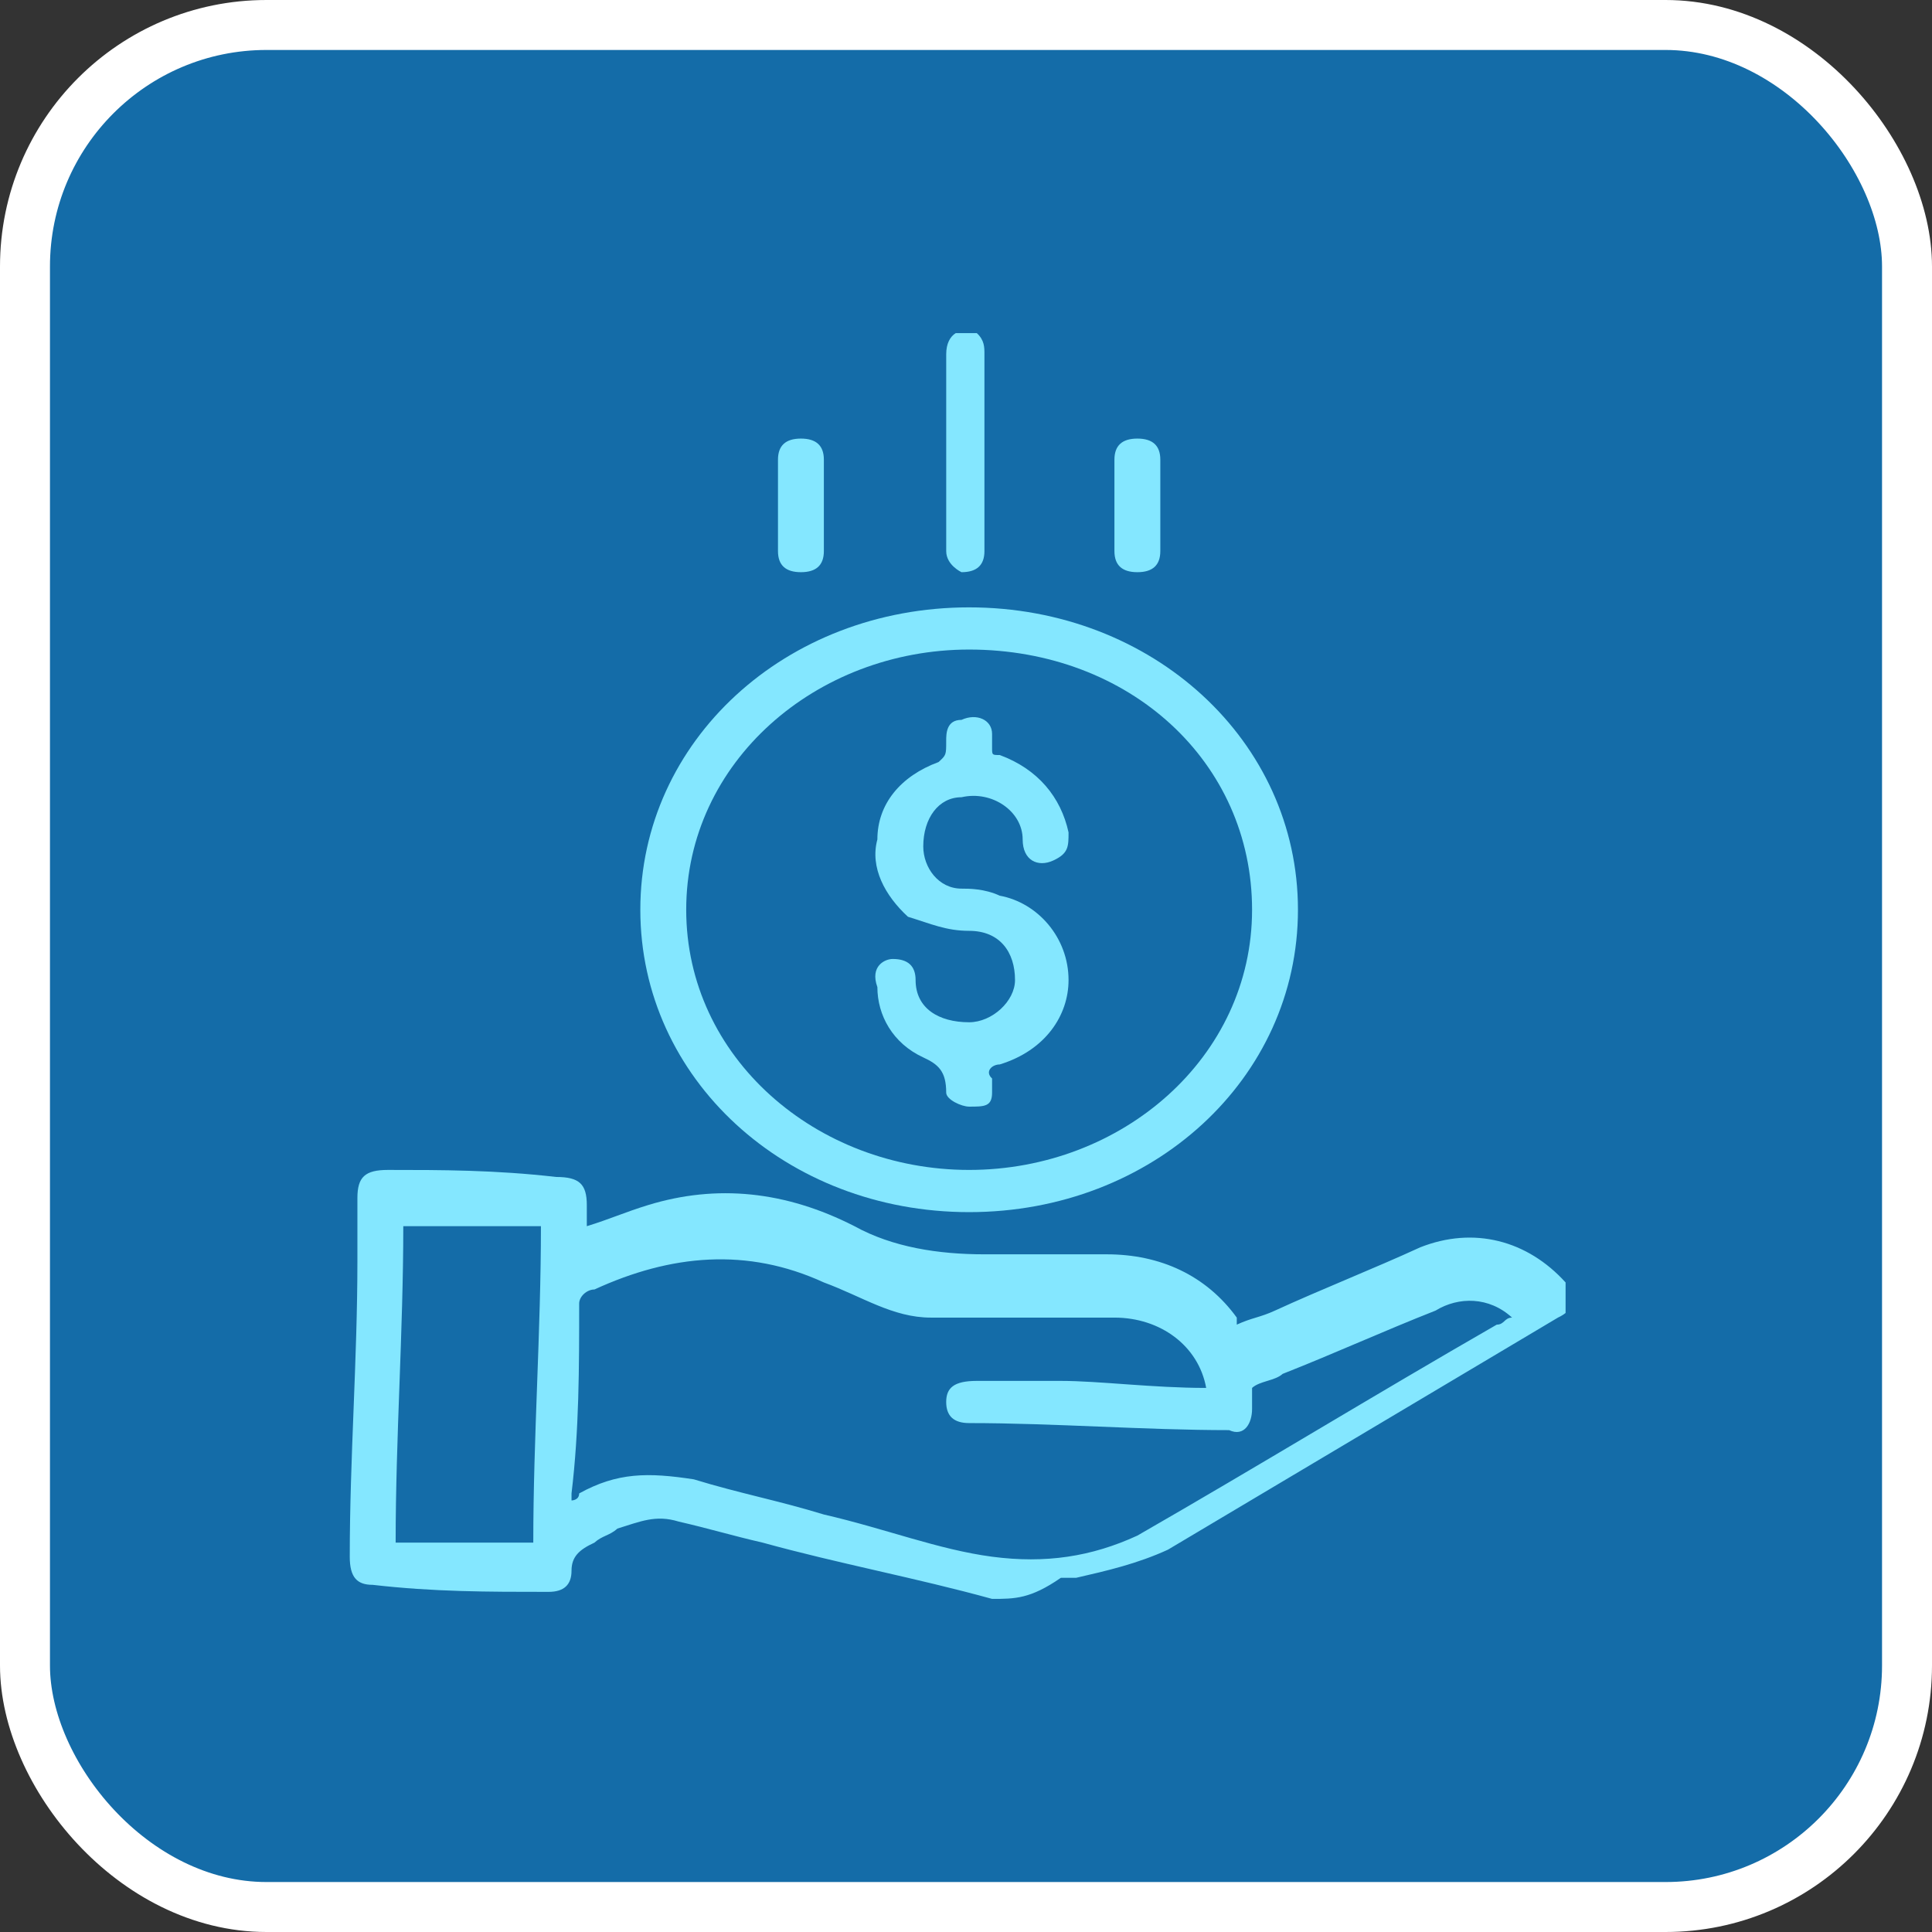
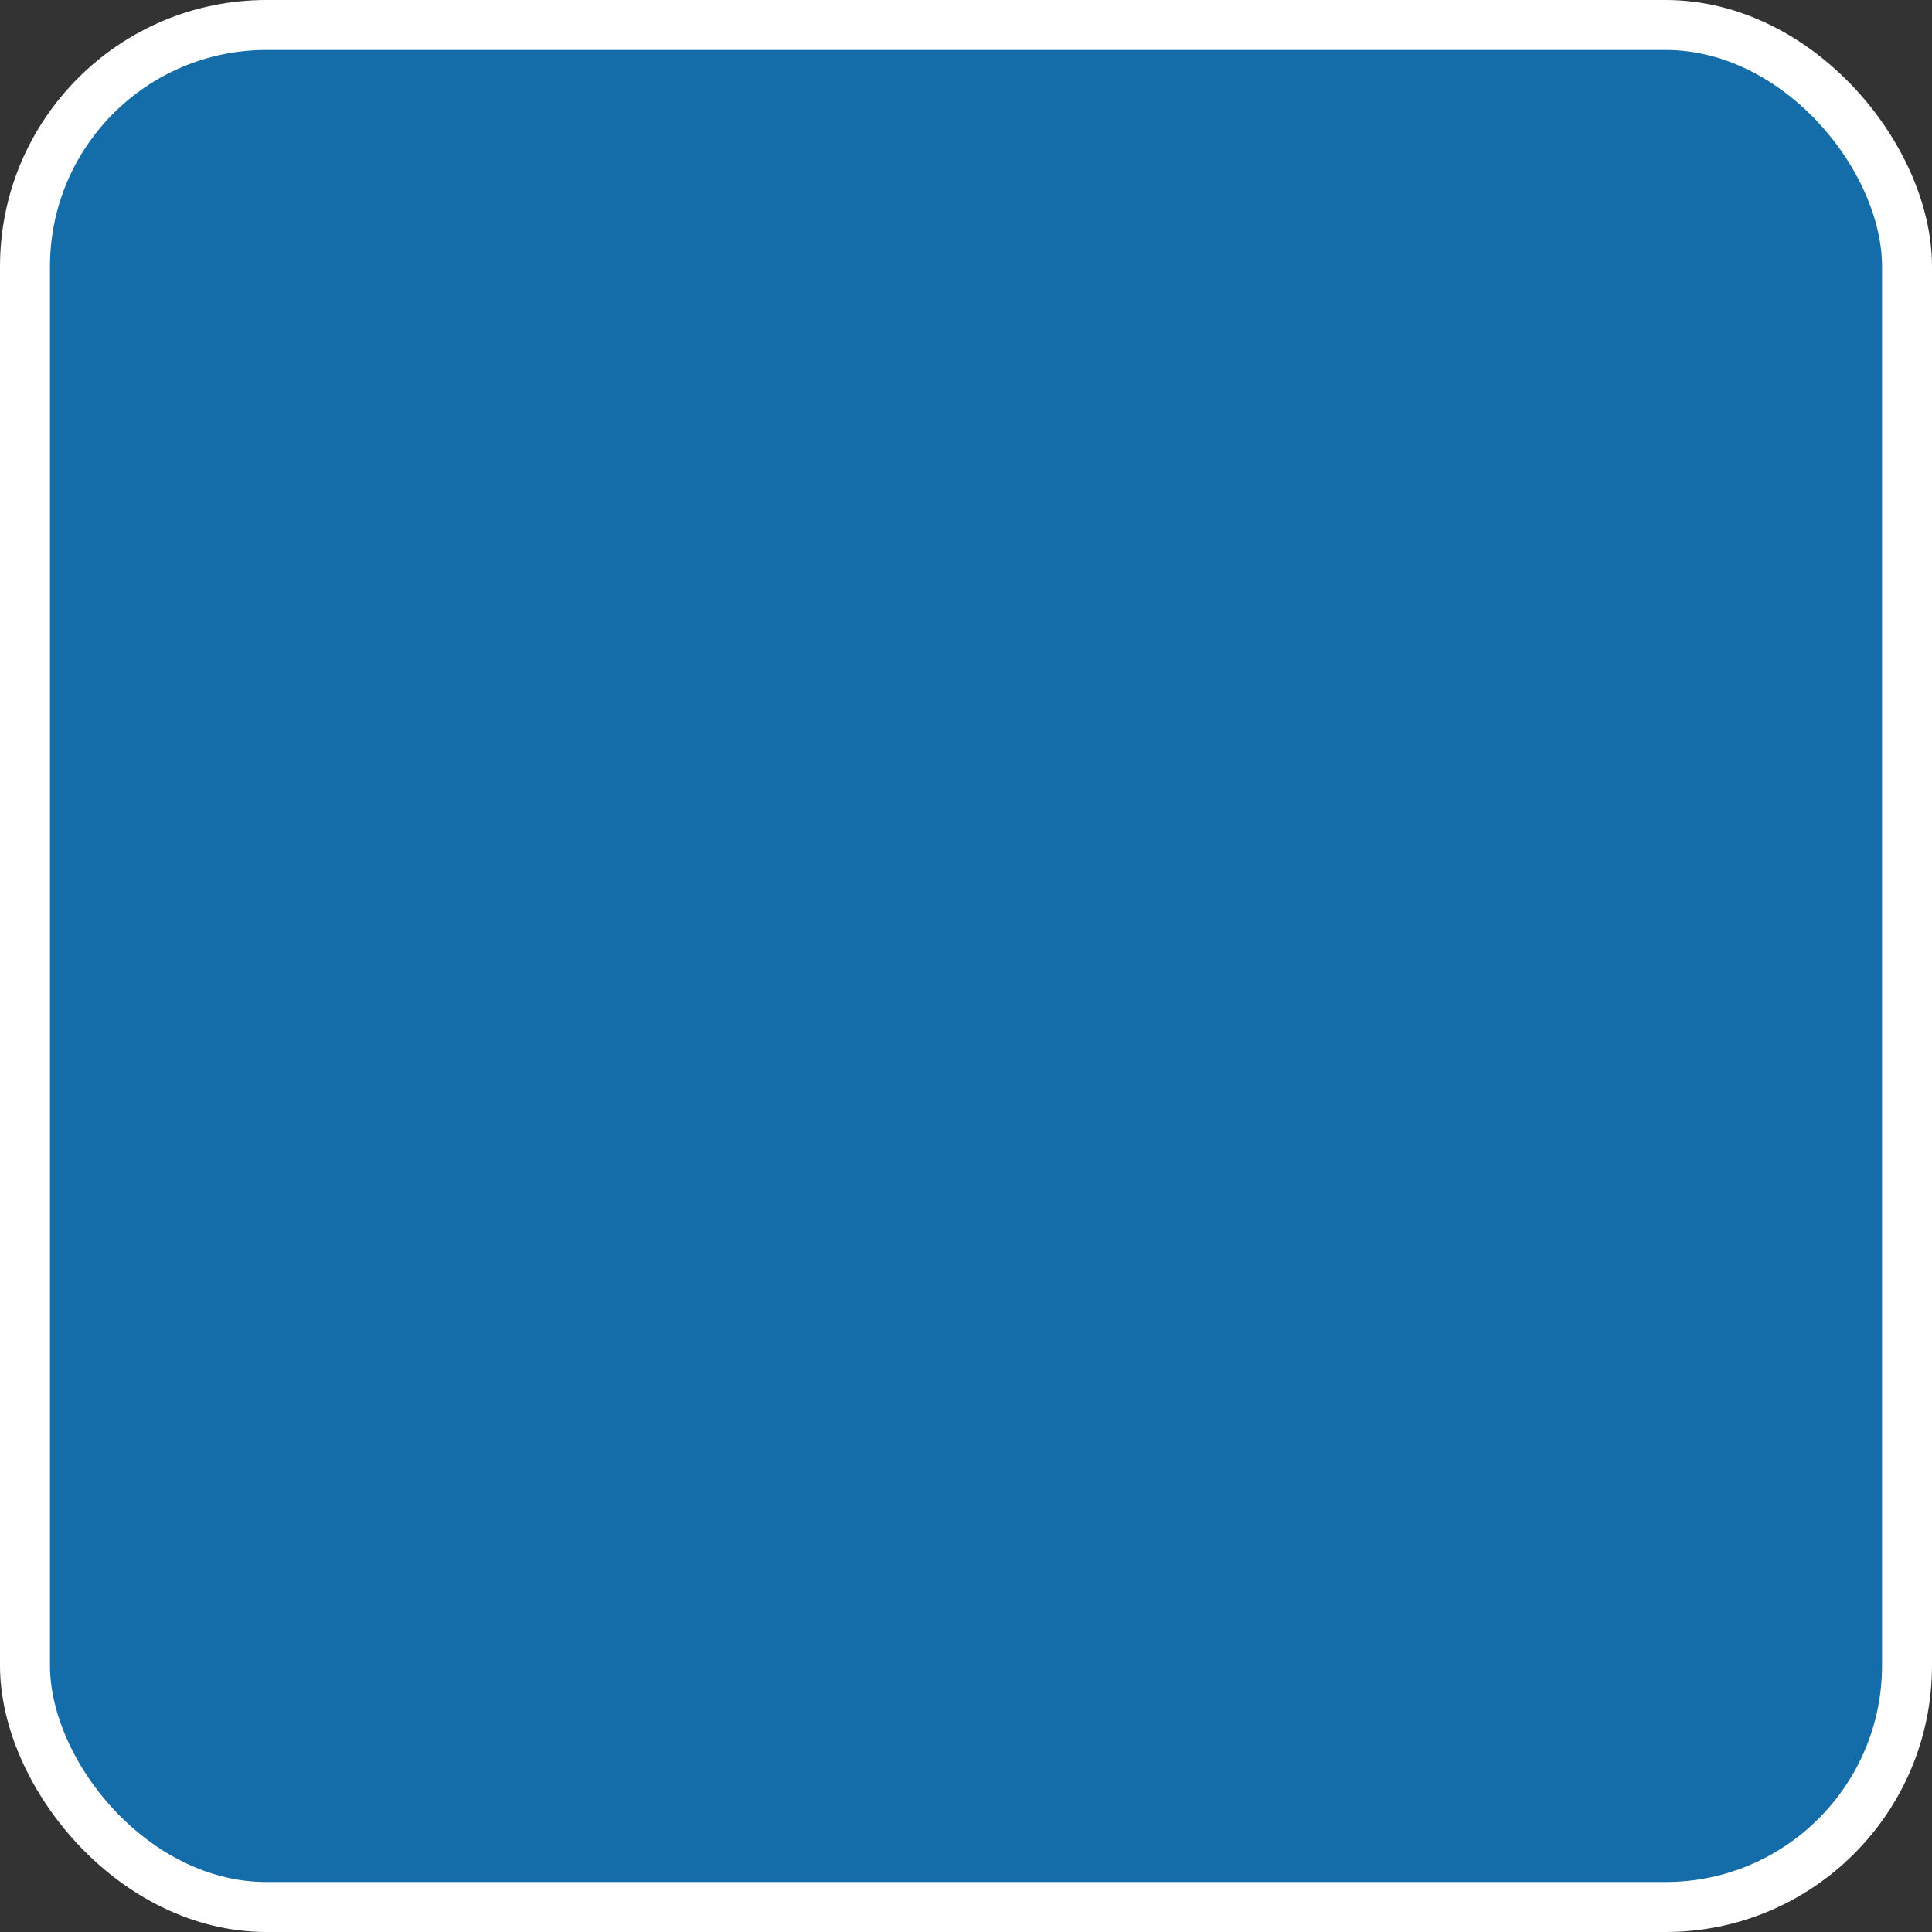
<svg xmlns="http://www.w3.org/2000/svg" width="116" height="116" viewBox="0 0 116 116" fill="none">
  <rect x="0" y="0" width="116" height="116" fill="#333333" stroke="none" />
  <rect x="1.5" y="1.5" width="113" height="113" rx="14.5" fill="#146CA8" stroke="white" stroke-width="3" />
  <g clip-path="url(#clip0_2414_2533)">
-     <path d="M59.566 96C54.975 94.733 50.384 93.889 45.792 92.622C43.956 92.2 42.579 91.778 40.742 91.356C39.365 90.933 38.447 91.356 37.069 91.778C36.61 92.2 36.151 92.2 35.692 92.622C34.774 93.044 34.315 93.467 34.315 94.311C34.315 95.156 33.855 95.578 32.937 95.578C29.264 95.578 26.05 95.578 22.377 95.156C21.459 95.156 21 94.733 21 93.467C21 87.555 21.459 81.644 21.459 75.733C21.459 74.467 21.459 73.2 21.459 71.933C21.459 70.667 21.918 70.244 23.296 70.244C26.509 70.244 29.723 70.244 33.396 70.667C34.774 70.667 35.233 71.089 35.233 72.356C35.233 72.778 35.233 73.2 35.233 73.622C36.61 73.2 37.528 72.778 38.906 72.356C43.038 71.089 47.17 71.511 51.302 73.622C53.597 74.889 56.352 75.311 59.107 75.311C61.403 75.311 64.157 75.311 66.453 75.311C69.667 75.311 72.421 76.578 74.258 79.111C74.258 79.111 74.258 79.111 74.258 79.533C75.176 79.111 75.635 79.111 76.553 78.689C79.308 77.422 82.522 76.156 85.277 74.889C88.491 73.622 91.704 74.467 94 77C94.918 77.844 94.459 78.689 93.541 79.111C85.736 83.755 77.931 88.4 70.126 93.044C68.289 93.889 66.453 94.311 64.616 94.733C64.157 94.733 64.157 94.733 63.698 94.733C61.862 96 60.943 96 59.566 96ZM72.421 83.333C71.962 80.8 69.667 79.111 66.912 79.111C65.076 79.111 63.239 79.111 61.862 79.111C60.025 79.111 57.73 79.111 55.893 79.111C53.597 79.111 51.761 77.844 49.465 77C44.874 74.889 40.283 75.311 35.692 77.422C35.233 77.422 34.774 77.844 34.774 78.267C34.774 82.067 34.774 85.867 34.315 89.667V90.089C34.315 90.089 34.774 90.089 34.774 89.667C37.069 88.4 38.906 88.4 41.66 88.822C44.415 89.667 46.711 90.089 49.465 90.933C53.138 91.778 56.352 93.044 59.566 93.467C62.78 93.889 65.535 93.467 68.289 92.2C75.635 87.978 82.522 83.755 89.868 79.533C90.327 79.533 90.327 79.111 90.786 79.111C89.409 77.844 87.572 77.844 86.195 78.689C82.981 79.956 80.226 81.222 77.013 82.489C76.553 82.911 75.635 82.911 75.176 83.333C75.176 83.755 75.176 84.178 75.176 84.6C75.176 85.444 74.717 86.289 73.799 85.867C68.748 85.867 63.239 85.444 58.189 85.444C57.27 85.444 56.811 85.022 56.811 84.178C56.811 83.333 57.27 82.911 58.648 82.911C60.484 82.911 61.862 82.911 63.698 82.911C65.994 82.911 69.207 83.333 72.421 83.333ZM24.214 73.622C24.214 79.956 23.755 86.289 23.755 92.622C26.509 92.622 29.264 92.622 32.019 92.622C32.019 86.289 32.478 79.956 32.478 73.622C29.723 73.622 26.969 73.622 24.214 73.622Z" fill="#84E7FF" />
    <path d="M58.188 72.778C47.17 72.778 38.446 64.755 38.446 54.622C38.446 44.489 47.17 36.467 58.188 36.467C69.207 36.467 77.931 44.489 77.931 54.622C77.931 64.755 69.207 72.778 58.188 72.778ZM58.188 70.244C67.371 70.244 75.176 63.489 75.176 54.622C75.176 45.755 67.83 39 58.188 39C49.006 39 41.201 45.755 41.201 54.622C41.201 63.489 49.006 70.244 58.188 70.244Z" fill="#84E7FF" />
    <path d="M56.812 27.178C56.812 25.067 56.812 23.378 56.812 21.267C56.812 20 57.73 19.578 58.648 20C59.107 20.422 59.107 20.844 59.107 21.267C59.107 25.067 59.107 29.289 59.107 33.089C59.107 33.933 58.648 34.355 57.73 34.355C57.73 34.355 56.812 33.933 56.812 33.089C56.812 30.978 56.812 29.289 56.812 27.178Z" fill="#84E7FF" />
-     <path d="M69.667 30.133C69.667 30.978 69.667 31.822 69.667 33.089C69.667 33.933 69.208 34.355 68.29 34.355C67.371 34.355 66.912 33.933 66.912 33.089C66.912 31.4 66.912 29.289 66.912 27.6C66.912 26.756 67.371 26.333 68.29 26.333C69.208 26.333 69.667 26.756 69.667 27.6C69.667 28.444 69.667 29.289 69.667 30.133Z" fill="#84E7FF" />
    <path d="M46.711 30.133C46.711 29.289 46.711 28.444 46.711 27.6C46.711 26.756 47.17 26.333 48.088 26.333C49.007 26.333 49.466 26.756 49.466 27.6C49.466 29.289 49.466 30.978 49.466 33.089C49.466 33.933 49.007 34.355 48.088 34.355C47.17 34.355 46.711 33.933 46.711 33.089C46.711 32.244 46.711 31.4 46.711 30.133Z" fill="#84E7FF" />
    <path d="M64.157 58.844C64.157 60.955 62.779 63.066 60.025 63.911C59.566 63.911 59.106 64.333 59.566 64.755C59.566 65.178 59.566 65.178 59.566 65.6C59.566 66.444 59.106 66.444 58.188 66.444C57.729 66.444 56.811 66.022 56.811 65.6C56.811 64.333 56.352 63.911 55.434 63.489C53.597 62.644 52.679 60.955 52.679 59.267C52.22 58 53.138 57.578 53.597 57.578C54.515 57.578 54.974 58 54.974 58.844C54.974 60.533 56.352 61.378 58.188 61.378C59.566 61.378 60.943 60.111 60.943 58.844C60.943 57.155 60.025 55.889 58.188 55.889C56.811 55.889 55.893 55.467 54.515 55.044C53.138 53.778 52.22 52.089 52.679 50.4C52.679 48.289 54.056 46.6 56.352 45.755C56.811 45.333 56.811 45.333 56.811 44.489C56.811 44.066 56.811 43.222 57.729 43.222C58.647 42.8 59.566 43.222 59.566 44.066C59.566 44.489 59.566 44.489 59.566 44.911C59.566 45.333 59.566 45.333 60.025 45.333C62.32 46.178 63.698 47.867 64.157 49.978C64.157 50.822 64.157 51.244 63.239 51.666C62.32 52.089 61.402 51.666 61.402 50.4C61.402 48.711 59.566 47.444 57.729 47.867C56.352 47.867 55.434 49.133 55.434 50.822C55.434 52.089 56.352 53.355 57.729 53.355C58.188 53.355 59.106 53.355 60.025 53.778C62.32 54.2 64.157 56.311 64.157 58.844Z" fill="#84E7FF" />
  </g>
  <defs>
    <clipPath id="clip0_2414_2533">
-       <rect width="73" height="76" fill="white" transform="translate(21 20)" />
-     </clipPath>
+       </clipPath>
  </defs>
</svg>